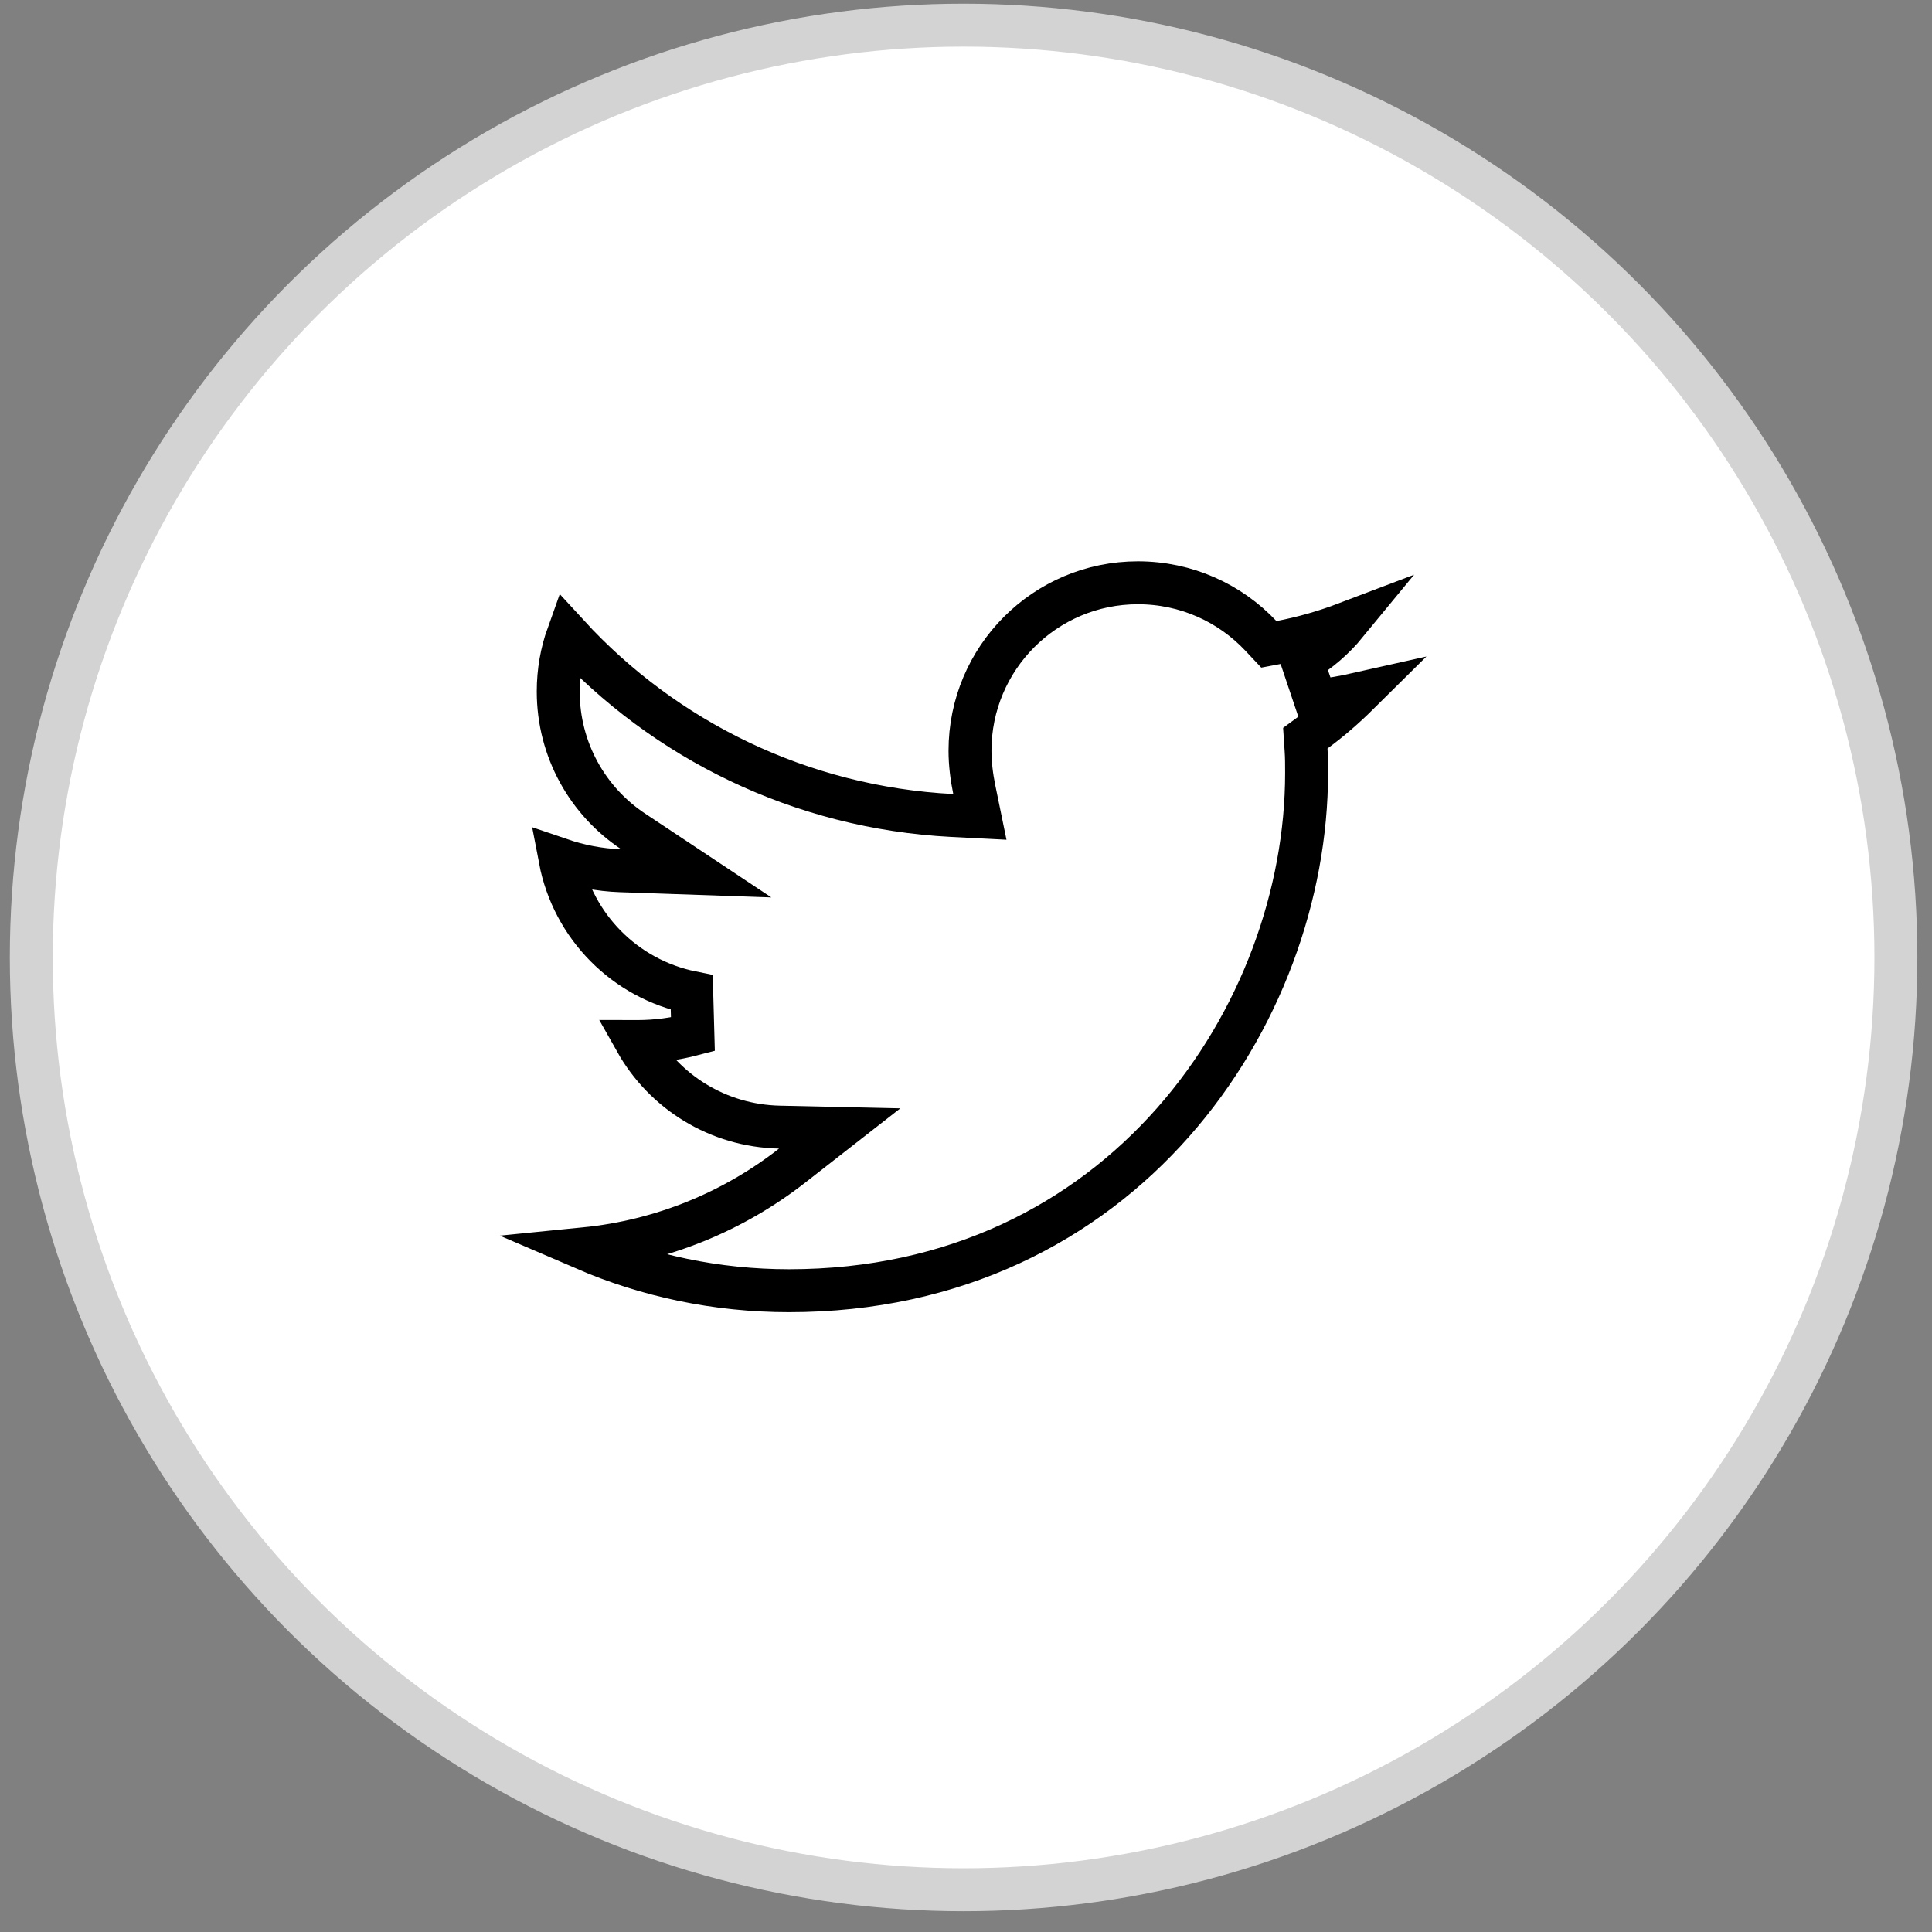
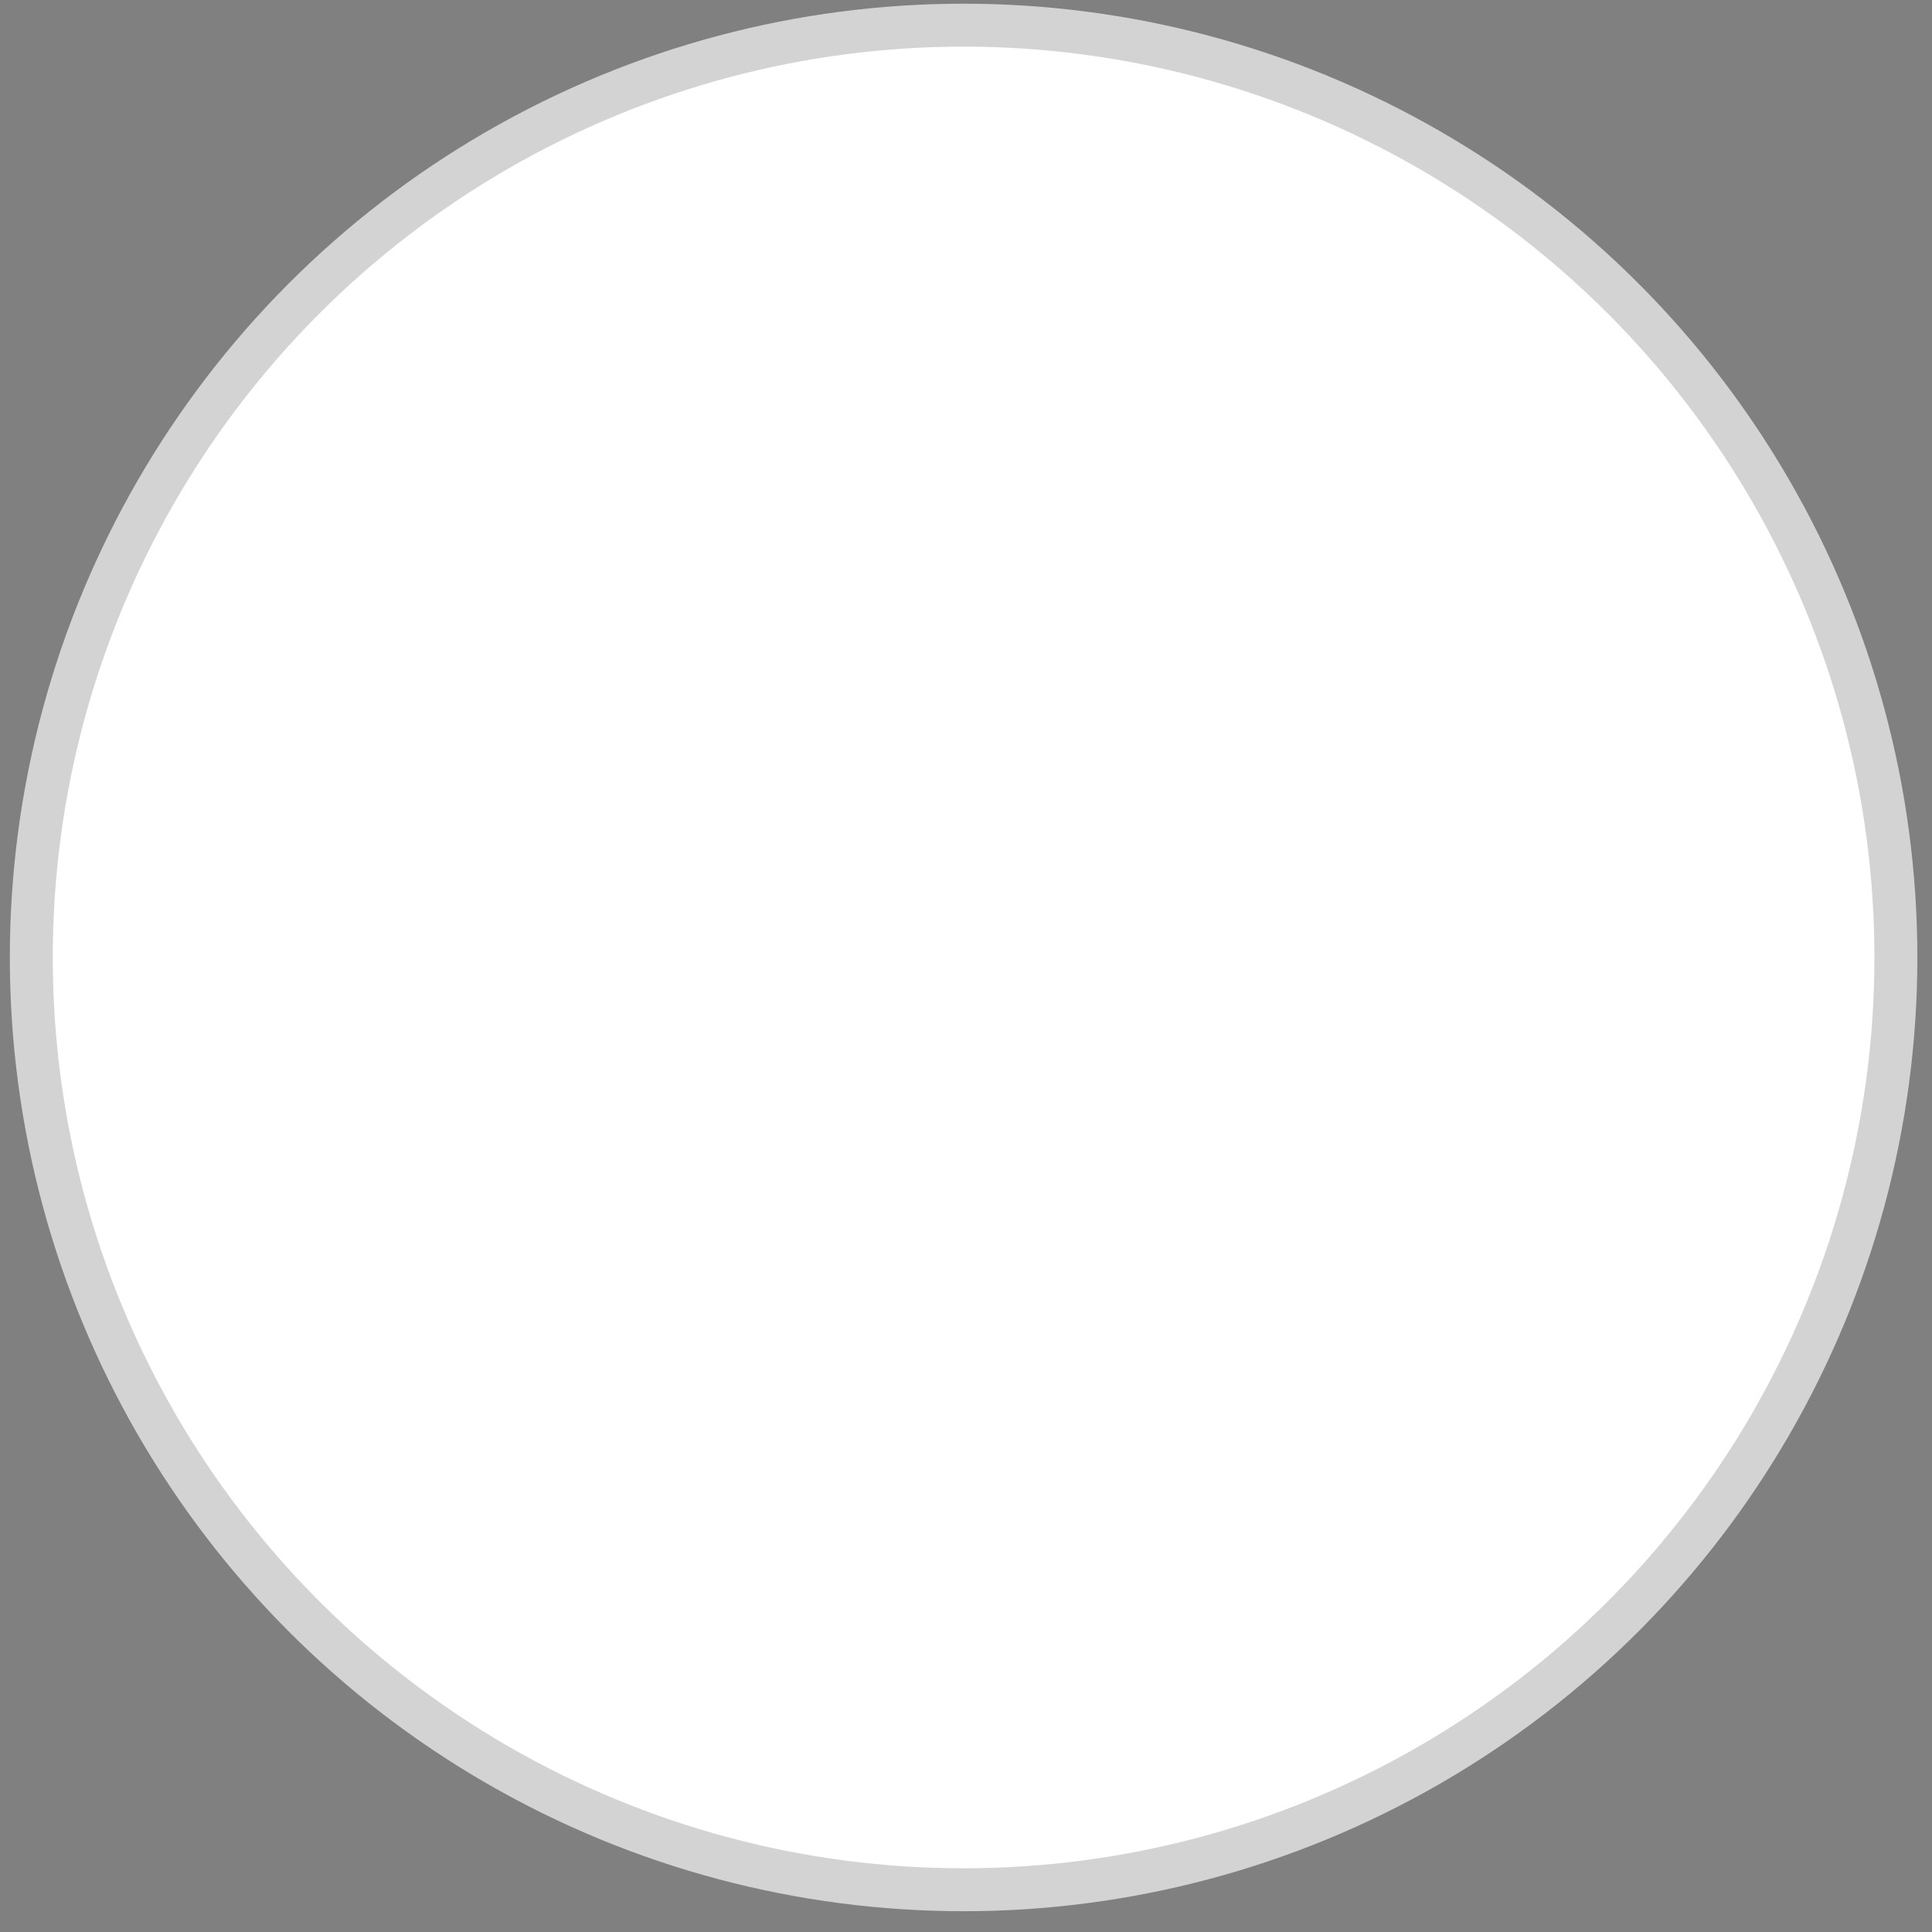
<svg xmlns="http://www.w3.org/2000/svg" width="45" height="45" viewBox="0 0 45 45" fill="none">
  <rect x="0" y="0" width="45" height="45" fill="#808080" stroke="none" />
  <circle cx="22.444" cy="22.301" r="21.715" fill="white" stroke="#D3D3D3" />
-   <path d="M26.504 13.574C27.631 13.574 28.649 14.047 29.366 14.808L29.554 15.008L29.824 14.957C30.349 14.857 30.863 14.709 31.358 14.521C31.072 14.869 30.727 15.169 30.335 15.404L30.646 16.33C30.98 16.293 31.311 16.235 31.635 16.162C31.319 16.475 30.982 16.768 30.623 17.032L30.403 17.194L30.421 17.467C30.433 17.637 30.433 17.814 30.433 18.006C30.433 23.624 26.159 30.063 18.377 30.063C16.68 30.063 15.072 29.715 13.615 29.087C15.426 28.907 17.085 28.215 18.453 27.147L19.558 26.284L18.156 26.253C16.714 26.222 15.471 25.425 14.813 24.257C14.826 24.257 14.84 24.259 14.853 24.259C15.293 24.259 15.731 24.198 16.139 24.091L16.112 23.118C14.558 22.804 13.344 21.578 13.047 20.019C13.489 20.17 13.962 20.264 14.453 20.281L16.218 20.342L14.747 19.365C13.691 18.664 13.002 17.463 13.002 16.106C13.002 15.638 13.082 15.196 13.229 14.786C15.475 17.234 18.647 18.811 22.177 18.994L22.823 19.027L22.693 18.394C22.631 18.092 22.593 17.785 22.593 17.485C22.593 15.33 24.338 13.574 26.504 13.574Z" stroke="black" />
</svg>